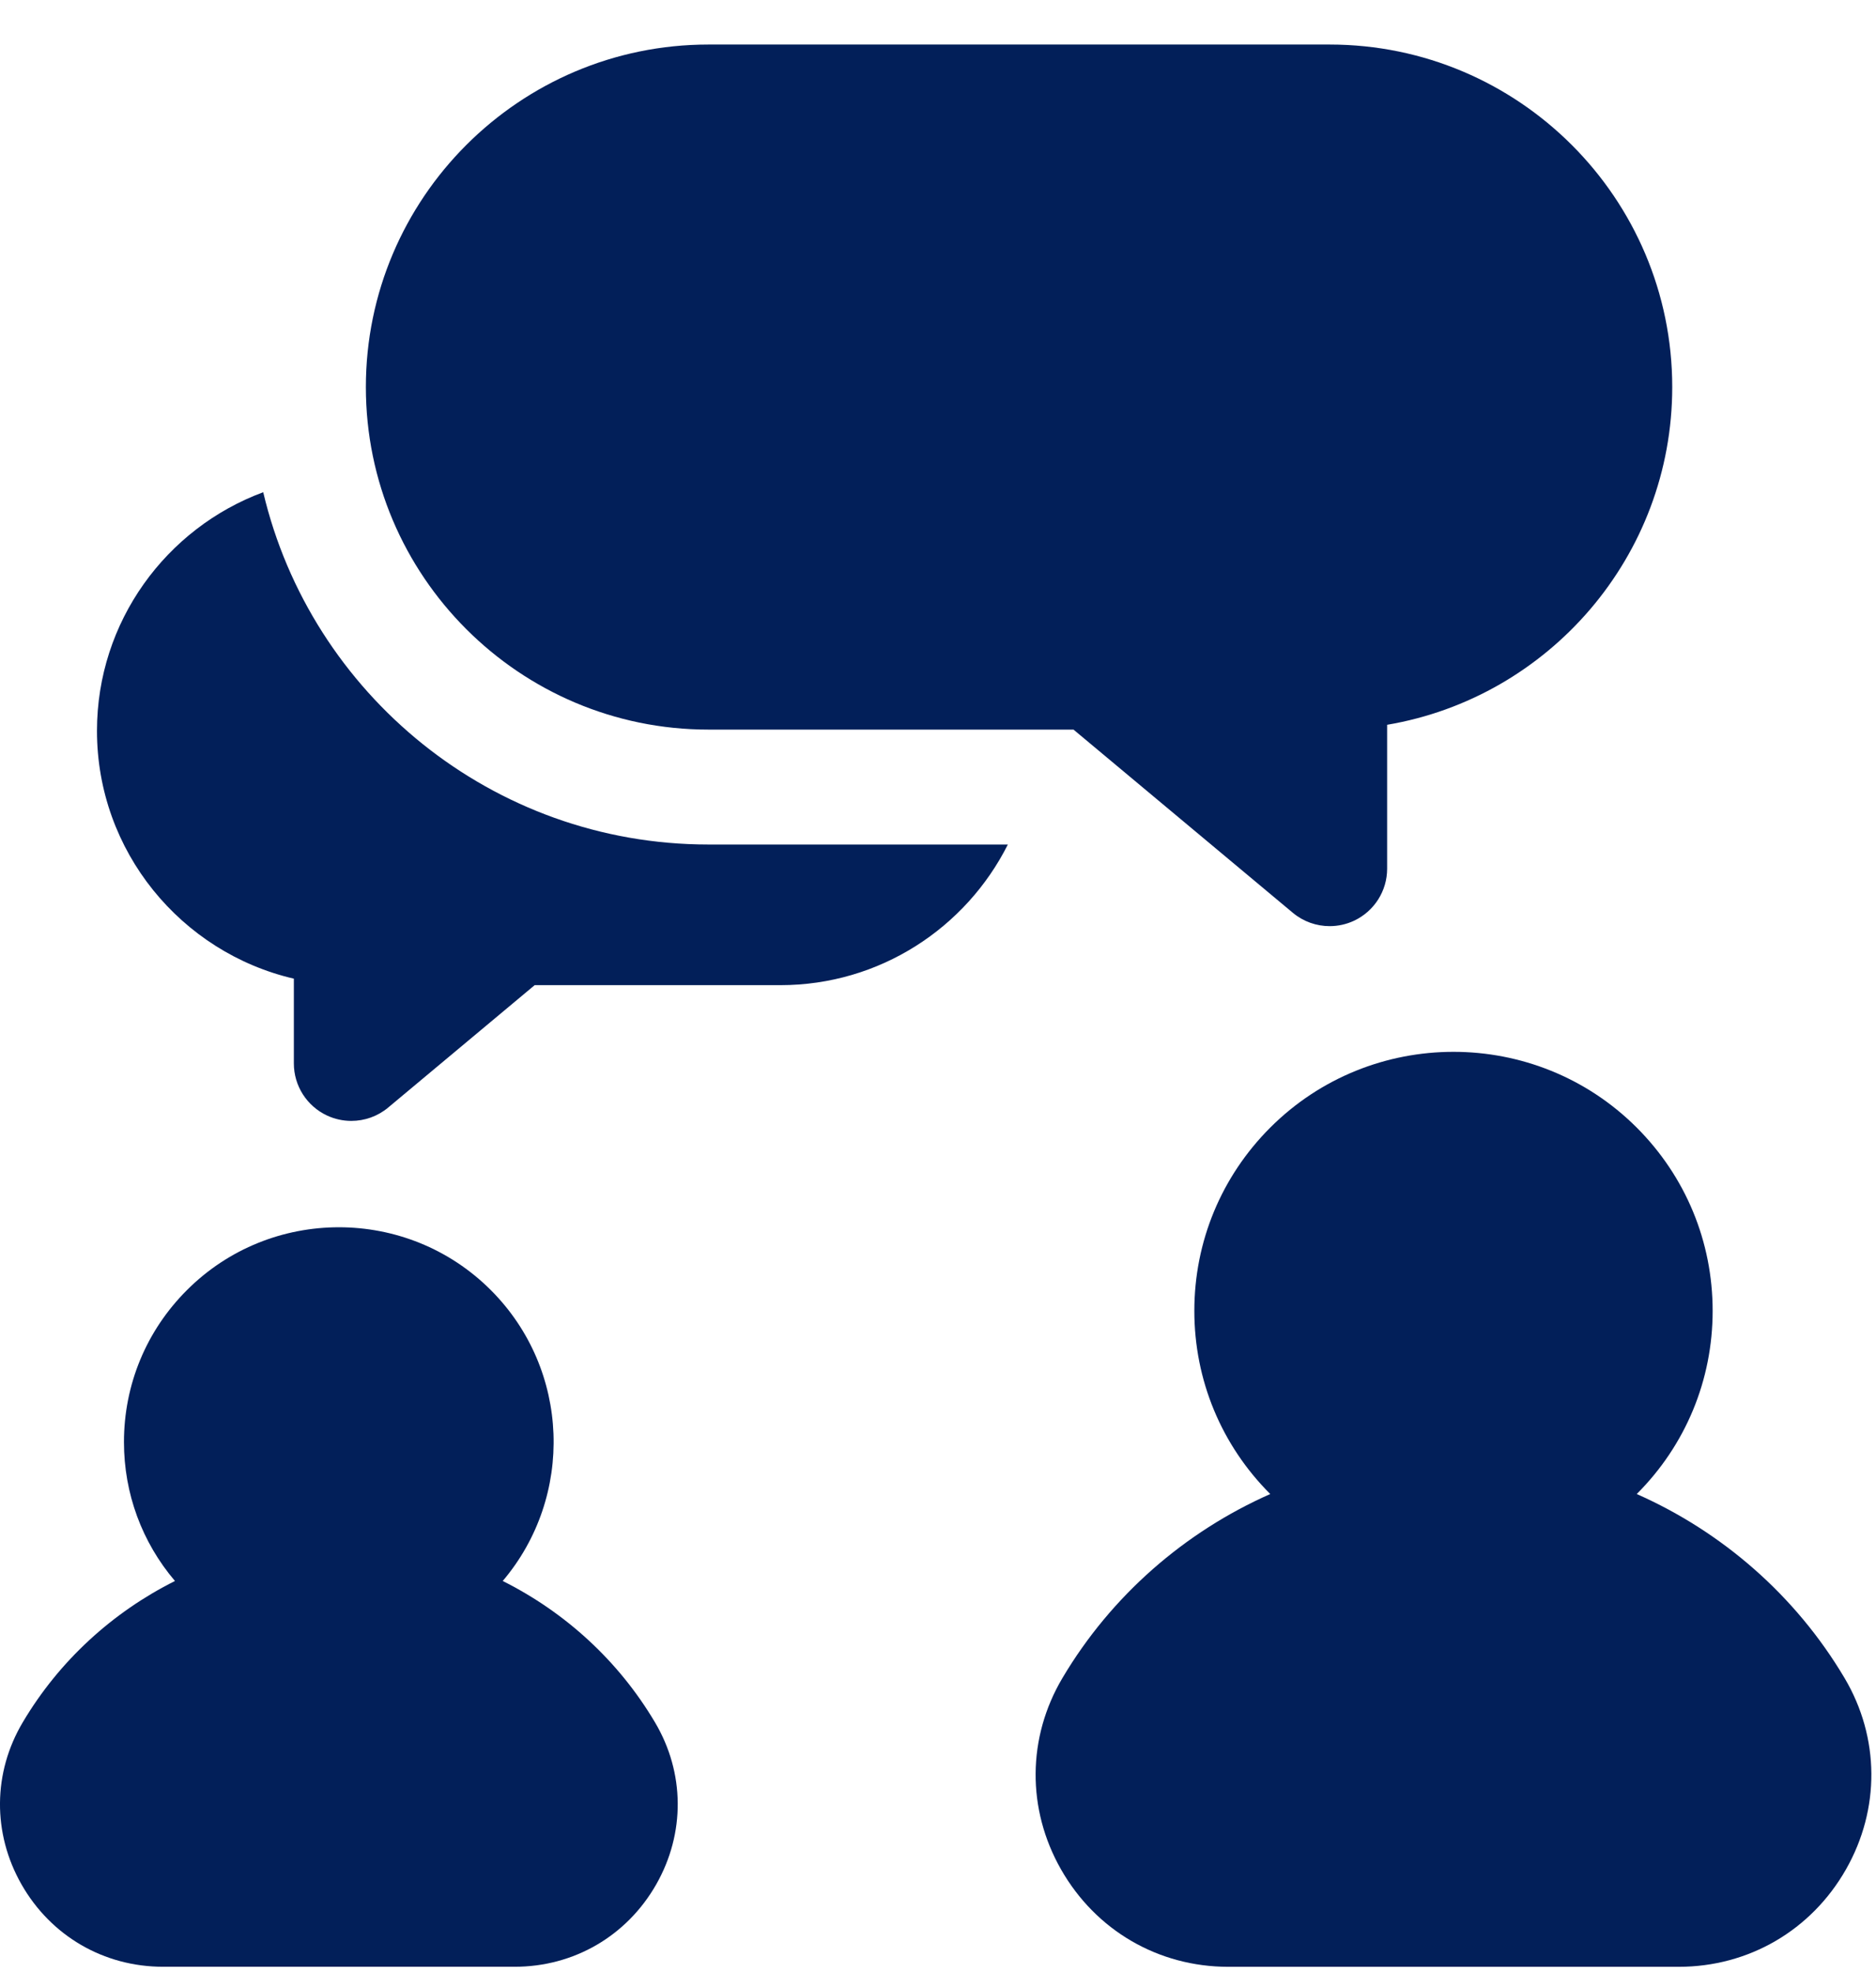
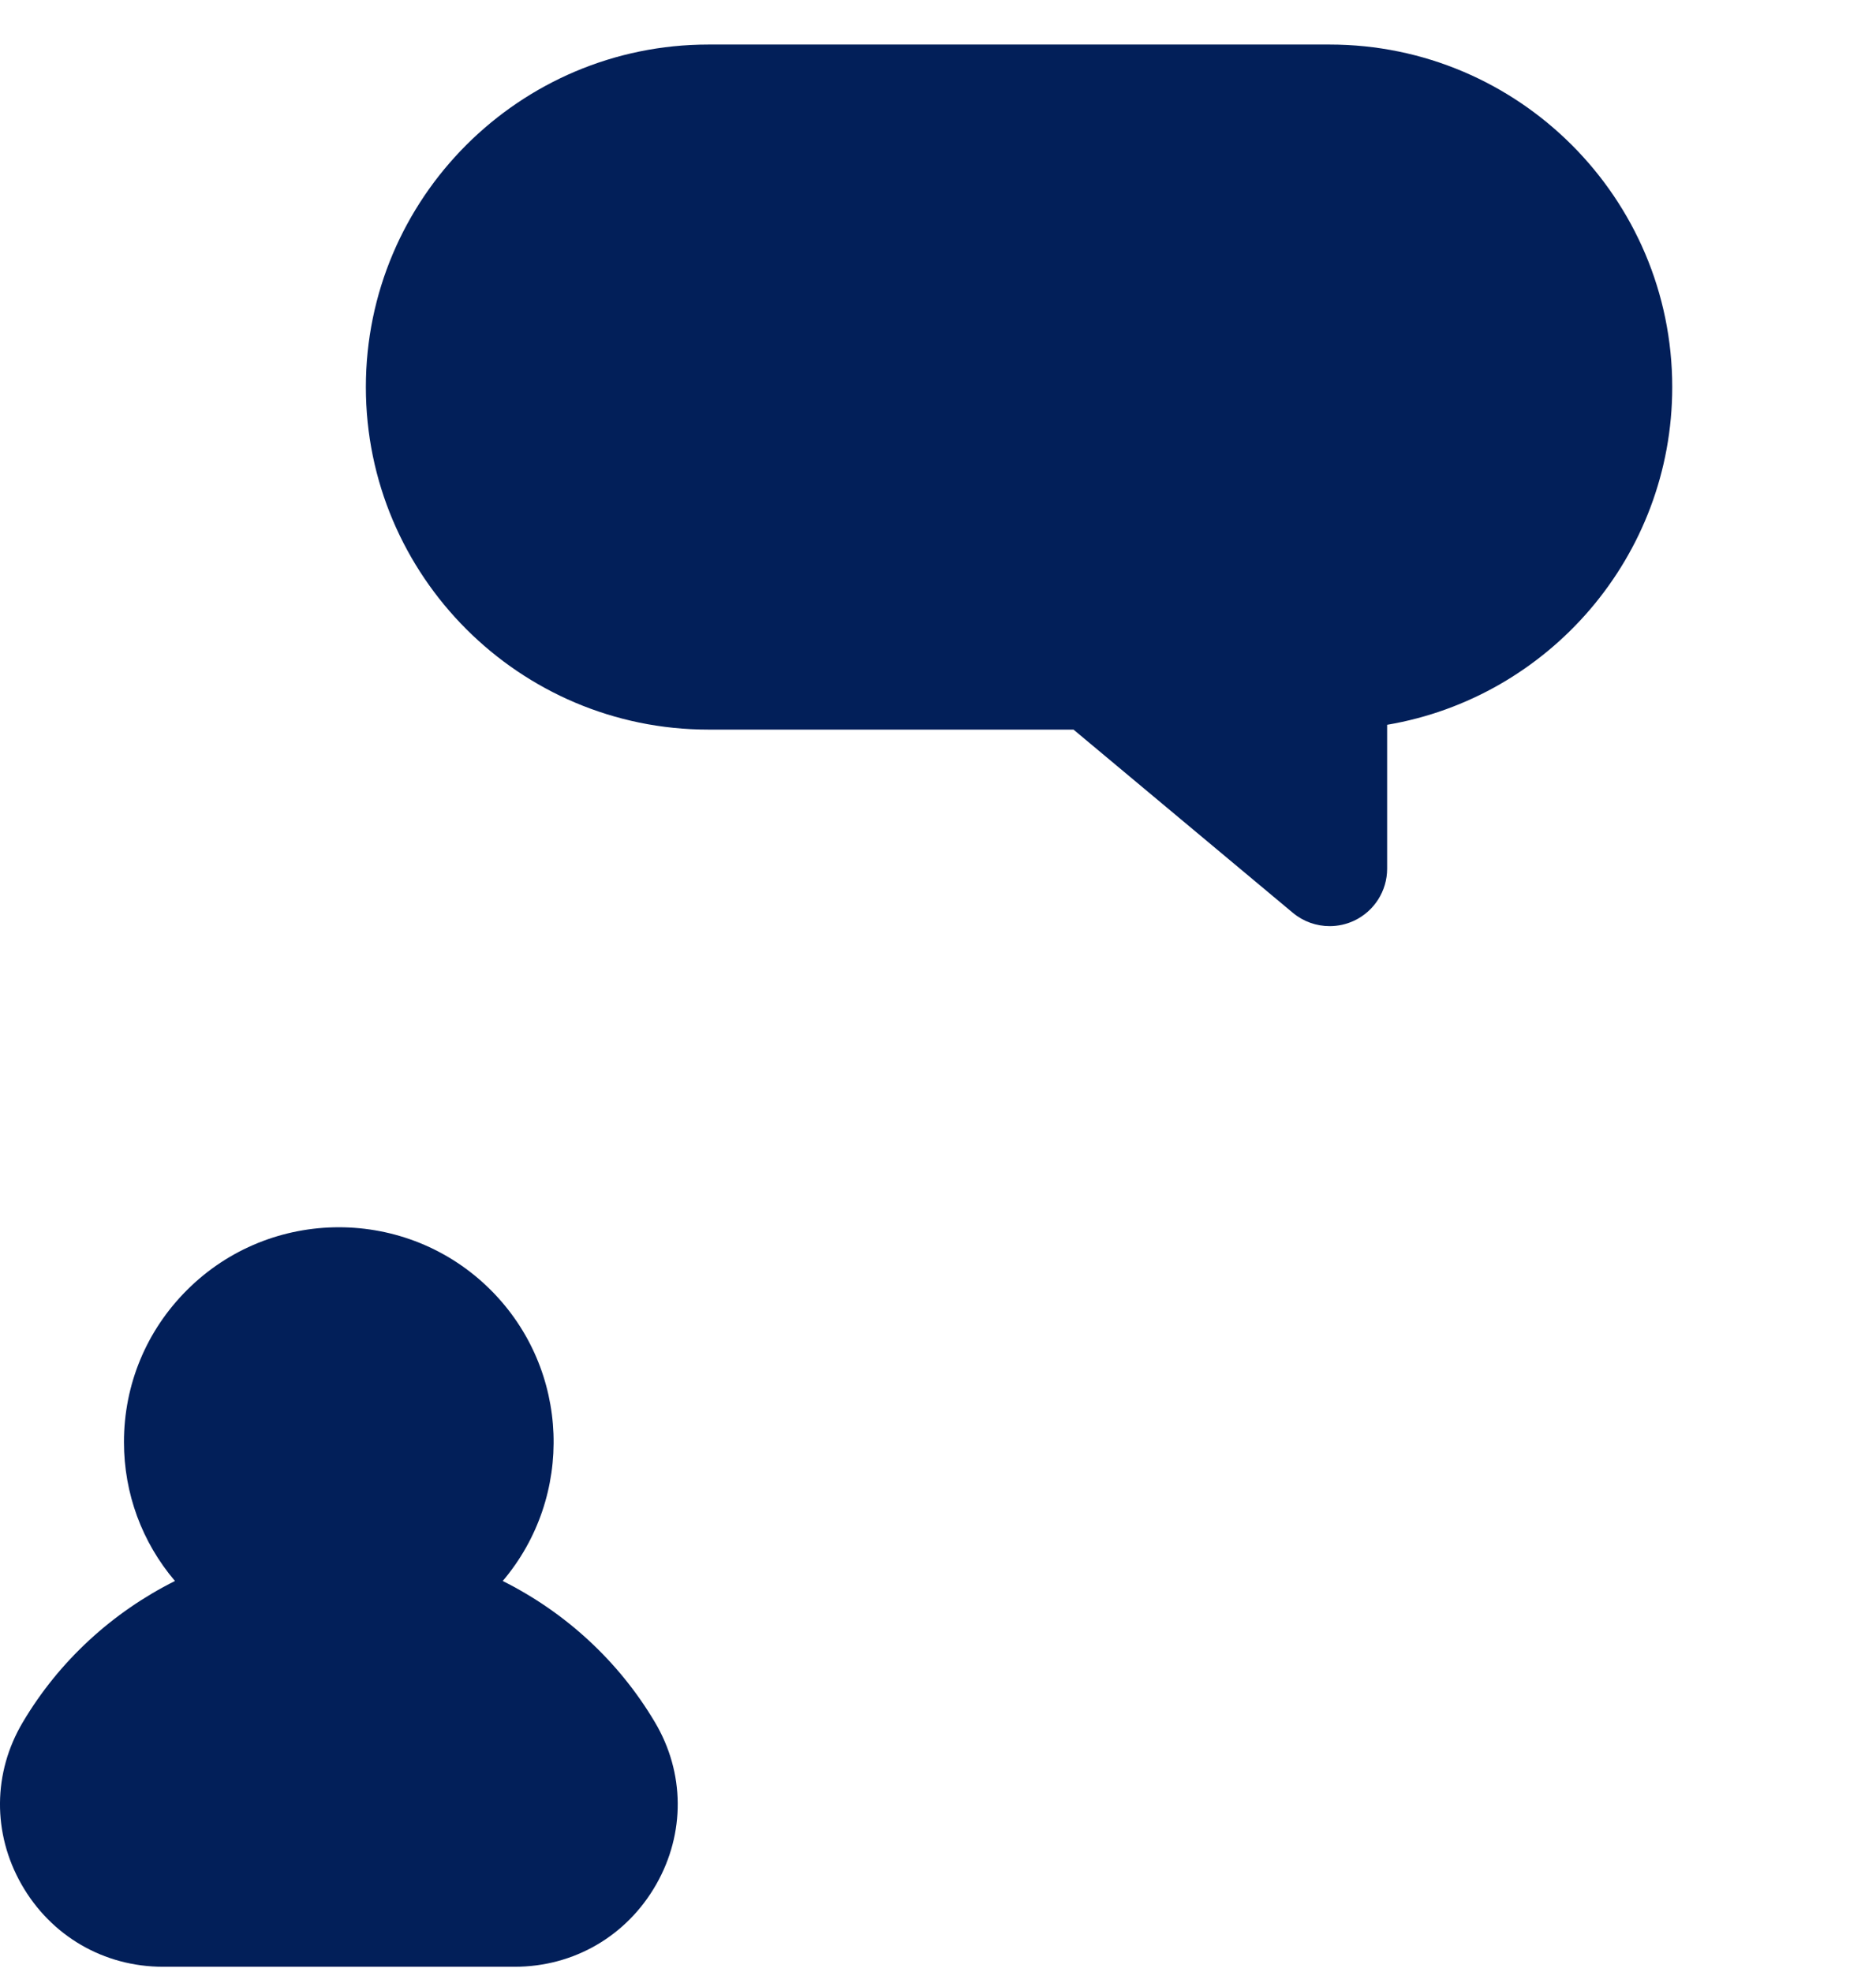
<svg xmlns="http://www.w3.org/2000/svg" width="39" height="41" viewBox="0 0 39 41" fill="none">
-   <path d="M5.472 10.233C3.456 10.98 2.016 12.922 2.016 15.194C2.016 17.699 3.767 19.802 6.109 20.346V22.109C6.109 22.573 6.378 22.994 6.798 23.191C6.959 23.266 7.132 23.303 7.303 23.303C7.578 23.303 7.85 23.209 8.069 23.026L11.115 20.481H16.223C18.29 20.481 20.082 19.289 20.952 17.557H14.727C10.236 17.557 6.462 14.427 5.472 10.233Z" fill="#021F59" />
  <path d="M27.642 0.926H14.727C10.801 0.926 7.606 4.12 7.606 8.047C7.606 11.974 10.801 15.168 14.727 15.168H22.317L26.877 18.977C27.096 19.16 27.368 19.254 27.642 19.254C27.814 19.254 27.987 19.217 28.148 19.142C28.568 18.945 28.837 18.524 28.837 18.06V15.068C32.197 14.499 34.764 11.567 34.764 8.047C34.764 4.12 31.569 0.926 27.642 0.926Z" fill="#021F59" />
  <path d="M13.616 35.806C12.858 34.526 11.747 33.516 10.451 32.868C11.94 31.114 11.858 28.475 10.204 26.821C8.462 25.078 5.627 25.079 3.886 26.821C3.042 27.664 2.577 28.786 2.577 29.98C2.577 31.05 2.952 32.062 3.637 32.868C2.342 33.516 1.231 34.526 0.473 35.806C-0.149 36.853 -0.158 38.114 0.447 39.176C1.058 40.248 2.158 40.888 3.39 40.888H10.699C11.931 40.888 13.031 40.248 13.642 39.176C14.247 38.114 14.238 36.853 13.616 35.806Z" fill="#021F59" />
-   <path d="M38.346 34.885C37.329 33.17 35.802 31.846 34.026 31.06C35.043 30.043 35.604 28.69 35.604 27.252C35.604 25.813 35.043 24.46 34.026 23.442C31.925 21.342 28.508 21.342 26.407 23.442C25.39 24.46 24.829 25.812 24.829 27.252C24.829 28.69 25.39 30.043 26.407 31.06C24.631 31.846 23.104 33.17 22.087 34.885C21.354 36.122 21.343 37.61 22.058 38.865C22.78 40.132 24.08 40.889 25.535 40.889H34.898C36.353 40.889 37.653 40.132 38.375 38.865C39.09 37.61 39.079 36.122 38.346 34.885Z" fill="#021F59" />
</svg>